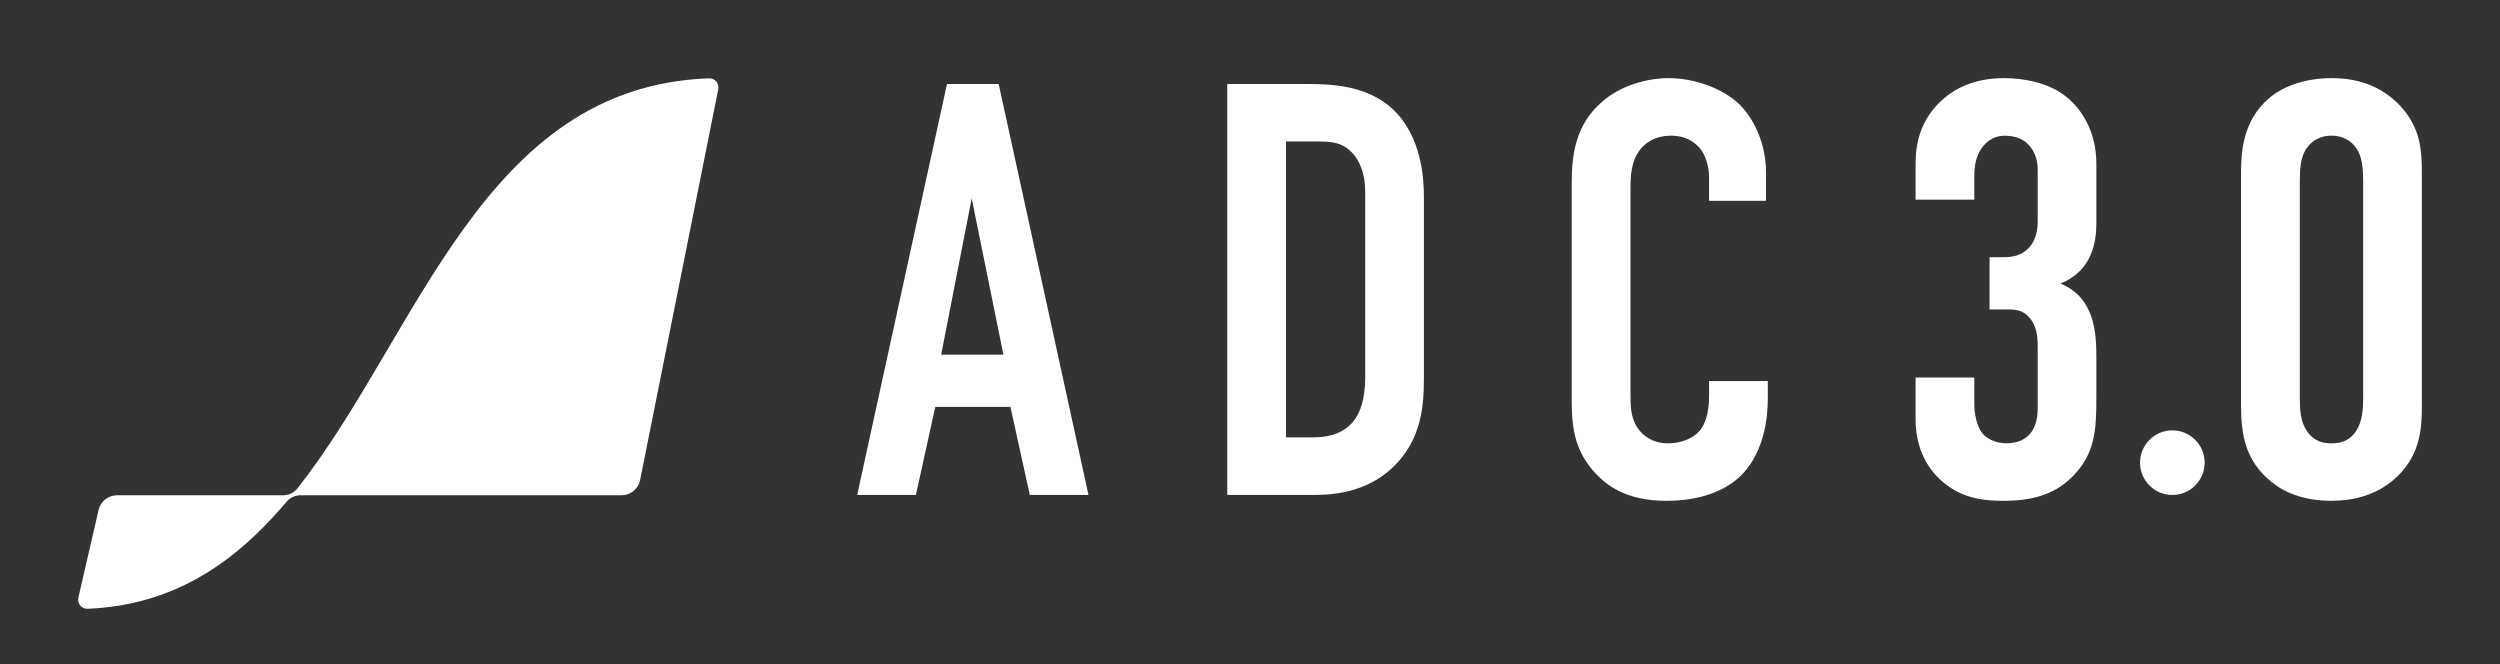
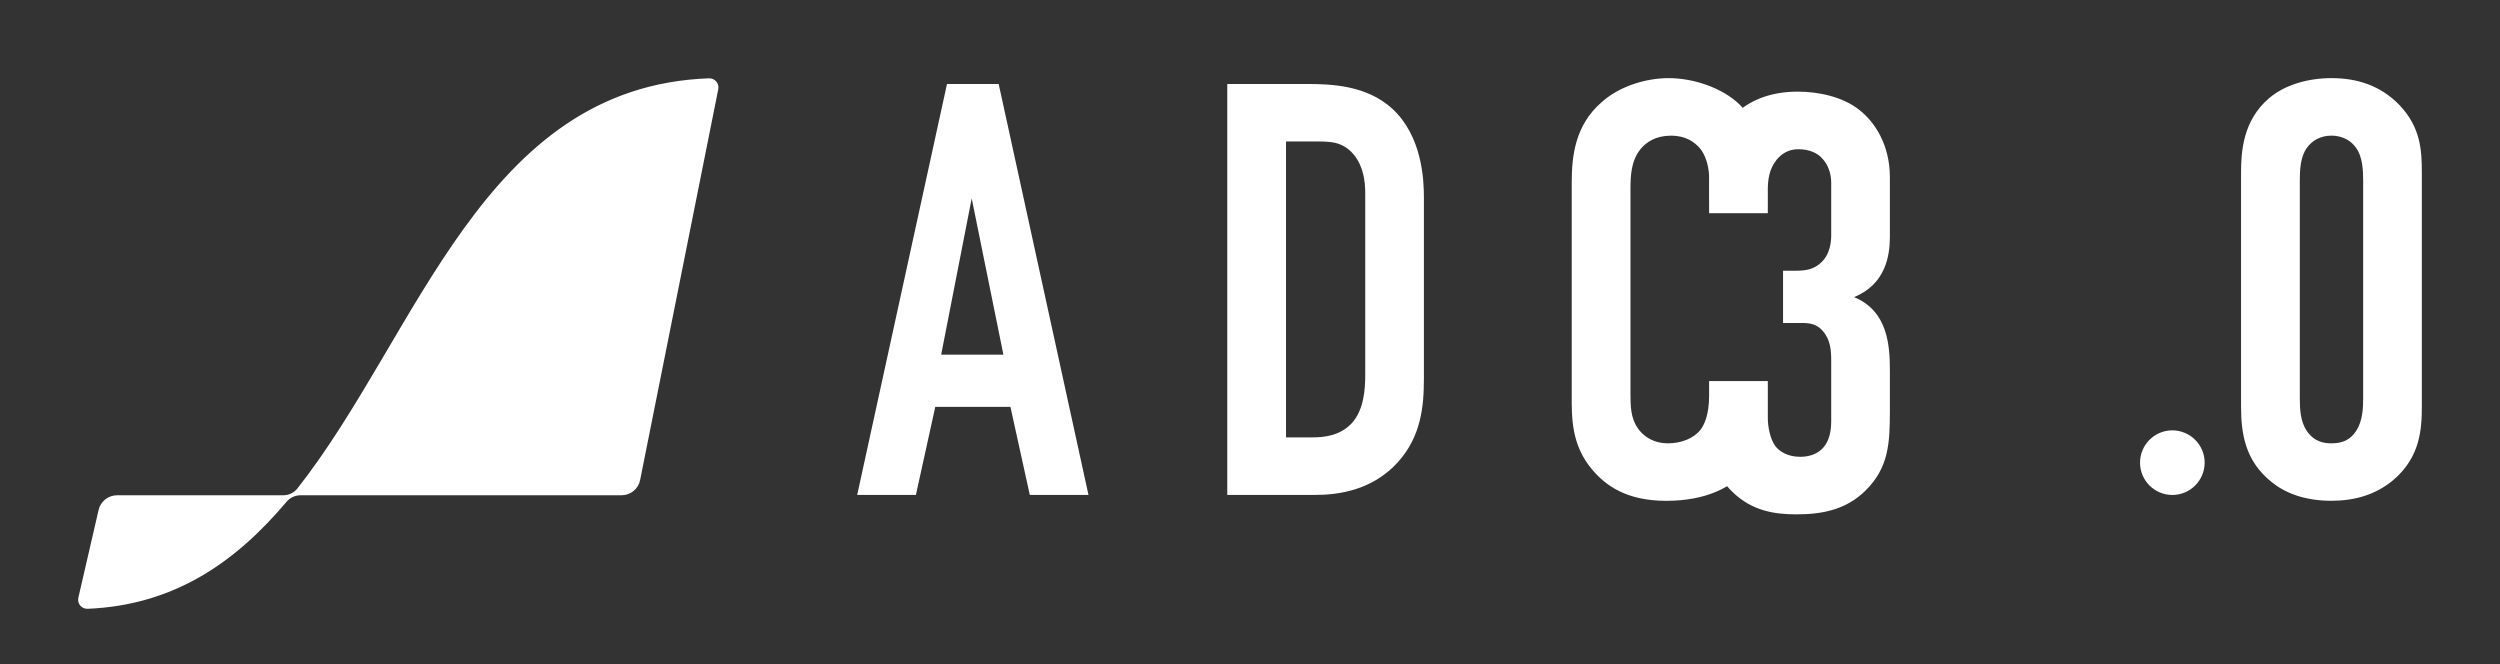
<svg xmlns="http://www.w3.org/2000/svg" id="_レイヤー_1" data-name="レイヤー 1" version="1.1" viewBox="0 0 640 170">
  <rect x="0" y="0" width="640" height="170" fill="#333333" stroke="none" />
  <defs>
    <style>
      .cls-1 {
        fill: #fff;
        stroke-width: 0px;
      }
    </style>
  </defs>
-   <path class="cls-1" d="M263.63,126.7l-4.96-22.54h-19.24l-4.96,22.54h-15.03l22.99-105.2h13.23l22.99,105.2h-15.03ZM248.75,50.81l-7.81,39.98h15.93l-8.11-39.98ZM334.47,21.5c6.31,0,15.33.3,21.94,6.31,7.66,7.06,8.11,18.18,8.11,22.69v46.44c0,7.21-.75,14.88-6.76,21.49-6.61,7.21-15.33,8.27-21.19,8.27h-22.39V21.5h20.29ZM329.21,111.97h6.76c3.16,0,7.06-.45,10.07-3.61,3.16-3.46,3.46-8.87,3.46-12.32v-46.59c0-3.01-.45-6.76-2.85-9.77-2.86-3.46-6.01-3.46-9.77-3.46h-7.66v75.74ZM437.53,45.4c0-2.1-.6-4.96-1.95-6.91-.75-1.05-3.01-3.76-7.81-3.76-3.91,0-6.31,1.65-7.81,3.46-2.41,3.01-2.56,6.76-2.56,10.37v51.85c0,3.46,0,6.61,1.95,9.32,1.05,1.5,3.46,3.76,7.66,3.76,3.31,0,6.61-1.2,8.42-3.61.75-1.05,2.1-3.46,2.1-8.57v-3.76h15.03v4.36c0,10.37-3.61,16.38-6.31,19.24-3.15,3.46-9.32,7.06-19.69,7.06s-15.63-4.06-18.94-7.97c-5.41-6.31-5.26-13.53-5.26-18.94v-54.55c0-6.91.9-14.73,7.66-20.59,4.66-4.21,11.57-6.16,17.13-6.16,6.31,0,13.68,2.41,18.19,6.76,3.76,3.76,6.76,10.07,6.76,17.43v7.21h-14.58v-6.01ZM490.39,41.94c0-4.36.75-11.27,7.36-16.83,3.91-3.31,9.02-5.11,15.33-5.11,5.41,0,11.72,1.35,15.93,4.81,3.76,3.01,7.66,8.72,7.66,17.13v15.18c0,4.81-1.05,12.17-9.17,15.48,8.72,3.61,9.17,12.47,9.17,18.94v10.07c0,8.42-.3,14.58-6.16,20.44-5.11,5.11-11.42,6.16-17.73,6.16-5.41,0-11.27-.75-16.38-5.71-3.15-3.01-6.01-7.97-6.01-15.18v-10.67h15.03v6.91c0,2.25.6,5.41,1.95,7.21,1.05,1.35,3.16,2.71,6.31,2.71,3.76,0,7.97-1.8,7.97-9.02v-15.63c0-2.41-.15-5.26-2.11-7.51-1.95-2.25-4.06-2.1-6.61-2.1h-3.61v-13.38h3.46c2.25,0,4.51-.3,6.46-2.25,2.25-2.25,2.41-5.41,2.41-6.91v-13.38c0-2.71-1.05-4.96-2.41-6.31-1.05-1.2-3.15-2.25-6.01-2.25-2.4,0-4.21,1.05-5.56,2.71-1.95,2.41-2.25,5.26-2.25,7.66v6.01h-15.03v-9.17ZM564.39,118.44h0c0,4.56-3.7,8.27-8.27,8.27h0c-4.56,0-8.27-3.7-8.27-8.27h0c0-4.56,3.7-8.27,8.27-8.27h0c4.56,0,8.27,3.7,8.27,8.27ZM573.71,44.2c0-5.26.45-13.38,7.21-19.09,4.06-3.46,10.07-5.11,15.93-5.11,6.46,0,12.47,1.8,17.43,6.91,5.41,5.71,5.71,11.57,5.71,17.28v59.81c0,6.01-.45,13.08-7.36,18.94-4.51,3.76-9.92,5.26-15.78,5.26-7.06,0-12.02-2.1-15.33-4.81-6.76-5.41-7.81-12.32-7.81-19.39v-59.81ZM604.97,46.3c0-2.7-.15-6.16-1.8-8.42-1.2-1.8-3.46-3.16-6.31-3.16-2.7,0-4.96,1.2-6.31,3.16-1.65,2.25-1.8,5.56-1.8,8.42v55.61c0,2.86.15,6.01,1.8,8.42,1.95,2.86,4.51,3.16,6.31,3.16,2.86,0,4.81-.9,6.31-3.16,1.65-2.56,1.8-5.71,1.8-8.42v-55.61ZM72.48,126.79H29.97c-2.26,0-4.22,1.56-4.73,3.76l-5.18,22.46c-.35,1.5.84,2.91,2.37,2.84,22.2-.92,37.91-11.96,50.91-27.38.89-1.06,2.2-1.68,3.58-1.68h82.19c2.31,0,4.31-1.63,4.76-3.9l20.01-100.07c.29-1.47-.88-2.82-2.38-2.77-57.99,2.08-74.3,65.55-105.36,104.99-.88,1.12-2.23,1.75-3.65,1.75Z" />
+   <path class="cls-1" d="M263.63,126.7l-4.96-22.54h-19.24l-4.96,22.54h-15.03l22.99-105.2h13.23l22.99,105.2h-15.03ZM248.75,50.81l-7.81,39.98h15.93l-8.11-39.98ZM334.47,21.5c6.31,0,15.33.3,21.94,6.31,7.66,7.06,8.11,18.18,8.11,22.69v46.44c0,7.21-.75,14.88-6.76,21.49-6.61,7.21-15.33,8.27-21.19,8.27h-22.39V21.5h20.29ZM329.21,111.97h6.76c3.16,0,7.06-.45,10.07-3.61,3.16-3.46,3.46-8.87,3.46-12.32v-46.59c0-3.01-.45-6.76-2.85-9.77-2.86-3.46-6.01-3.46-9.77-3.46h-7.66v75.74ZM437.53,45.4c0-2.1-.6-4.96-1.95-6.91-.75-1.05-3.01-3.76-7.81-3.76-3.91,0-6.31,1.65-7.81,3.46-2.41,3.01-2.56,6.76-2.56,10.37v51.85c0,3.46,0,6.61,1.95,9.32,1.05,1.5,3.46,3.76,7.66,3.76,3.31,0,6.61-1.2,8.42-3.61.75-1.05,2.1-3.46,2.1-8.57v-3.76h15.03v4.36c0,10.37-3.61,16.38-6.31,19.24-3.15,3.46-9.32,7.06-19.69,7.06s-15.63-4.06-18.94-7.97c-5.41-6.31-5.26-13.53-5.26-18.94v-54.55c0-6.91.9-14.73,7.66-20.59,4.66-4.21,11.57-6.16,17.13-6.16,6.31,0,13.68,2.41,18.19,6.76,3.76,3.76,6.76,10.07,6.76,17.43v7.21h-14.58v-6.01Zc0-4.36.75-11.27,7.36-16.83,3.91-3.31,9.02-5.11,15.33-5.11,5.41,0,11.72,1.35,15.93,4.81,3.76,3.01,7.66,8.72,7.66,17.13v15.18c0,4.81-1.05,12.17-9.17,15.48,8.72,3.61,9.17,12.47,9.17,18.94v10.07c0,8.42-.3,14.58-6.16,20.44-5.11,5.11-11.42,6.16-17.73,6.16-5.41,0-11.27-.75-16.38-5.71-3.15-3.01-6.01-7.97-6.01-15.18v-10.67h15.03v6.91c0,2.25.6,5.41,1.95,7.21,1.05,1.35,3.16,2.71,6.31,2.71,3.76,0,7.97-1.8,7.97-9.02v-15.63c0-2.41-.15-5.26-2.11-7.51-1.95-2.25-4.06-2.1-6.61-2.1h-3.61v-13.38h3.46c2.25,0,4.51-.3,6.46-2.25,2.25-2.25,2.41-5.41,2.41-6.91v-13.38c0-2.71-1.05-4.96-2.41-6.31-1.05-1.2-3.15-2.25-6.01-2.25-2.4,0-4.21,1.05-5.56,2.71-1.95,2.41-2.25,5.26-2.25,7.66v6.01h-15.03v-9.17ZM564.39,118.44h0c0,4.56-3.7,8.27-8.27,8.27h0c-4.56,0-8.27-3.7-8.27-8.27h0c0-4.56,3.7-8.27,8.27-8.27h0c4.56,0,8.27,3.7,8.27,8.27ZM573.71,44.2c0-5.26.45-13.38,7.21-19.09,4.06-3.46,10.07-5.11,15.93-5.11,6.46,0,12.47,1.8,17.43,6.91,5.41,5.71,5.71,11.57,5.71,17.28v59.81c0,6.01-.45,13.08-7.36,18.94-4.51,3.76-9.92,5.26-15.78,5.26-7.06,0-12.02-2.1-15.33-4.81-6.76-5.41-7.81-12.32-7.81-19.39v-59.81ZM604.97,46.3c0-2.7-.15-6.16-1.8-8.42-1.2-1.8-3.46-3.16-6.31-3.16-2.7,0-4.96,1.2-6.31,3.16-1.65,2.25-1.8,5.56-1.8,8.42v55.61c0,2.86.15,6.01,1.8,8.42,1.95,2.86,4.51,3.16,6.31,3.16,2.86,0,4.81-.9,6.31-3.16,1.65-2.56,1.8-5.71,1.8-8.42v-55.61ZM72.48,126.79H29.97c-2.26,0-4.22,1.56-4.73,3.76l-5.18,22.46c-.35,1.5.84,2.91,2.37,2.84,22.2-.92,37.91-11.96,50.91-27.38.89-1.06,2.2-1.68,3.58-1.68h82.19c2.31,0,4.31-1.63,4.76-3.9l20.01-100.07c.29-1.47-.88-2.82-2.38-2.77-57.99,2.08-74.3,65.55-105.36,104.99-.88,1.12-2.23,1.75-3.65,1.75Z" />
</svg>